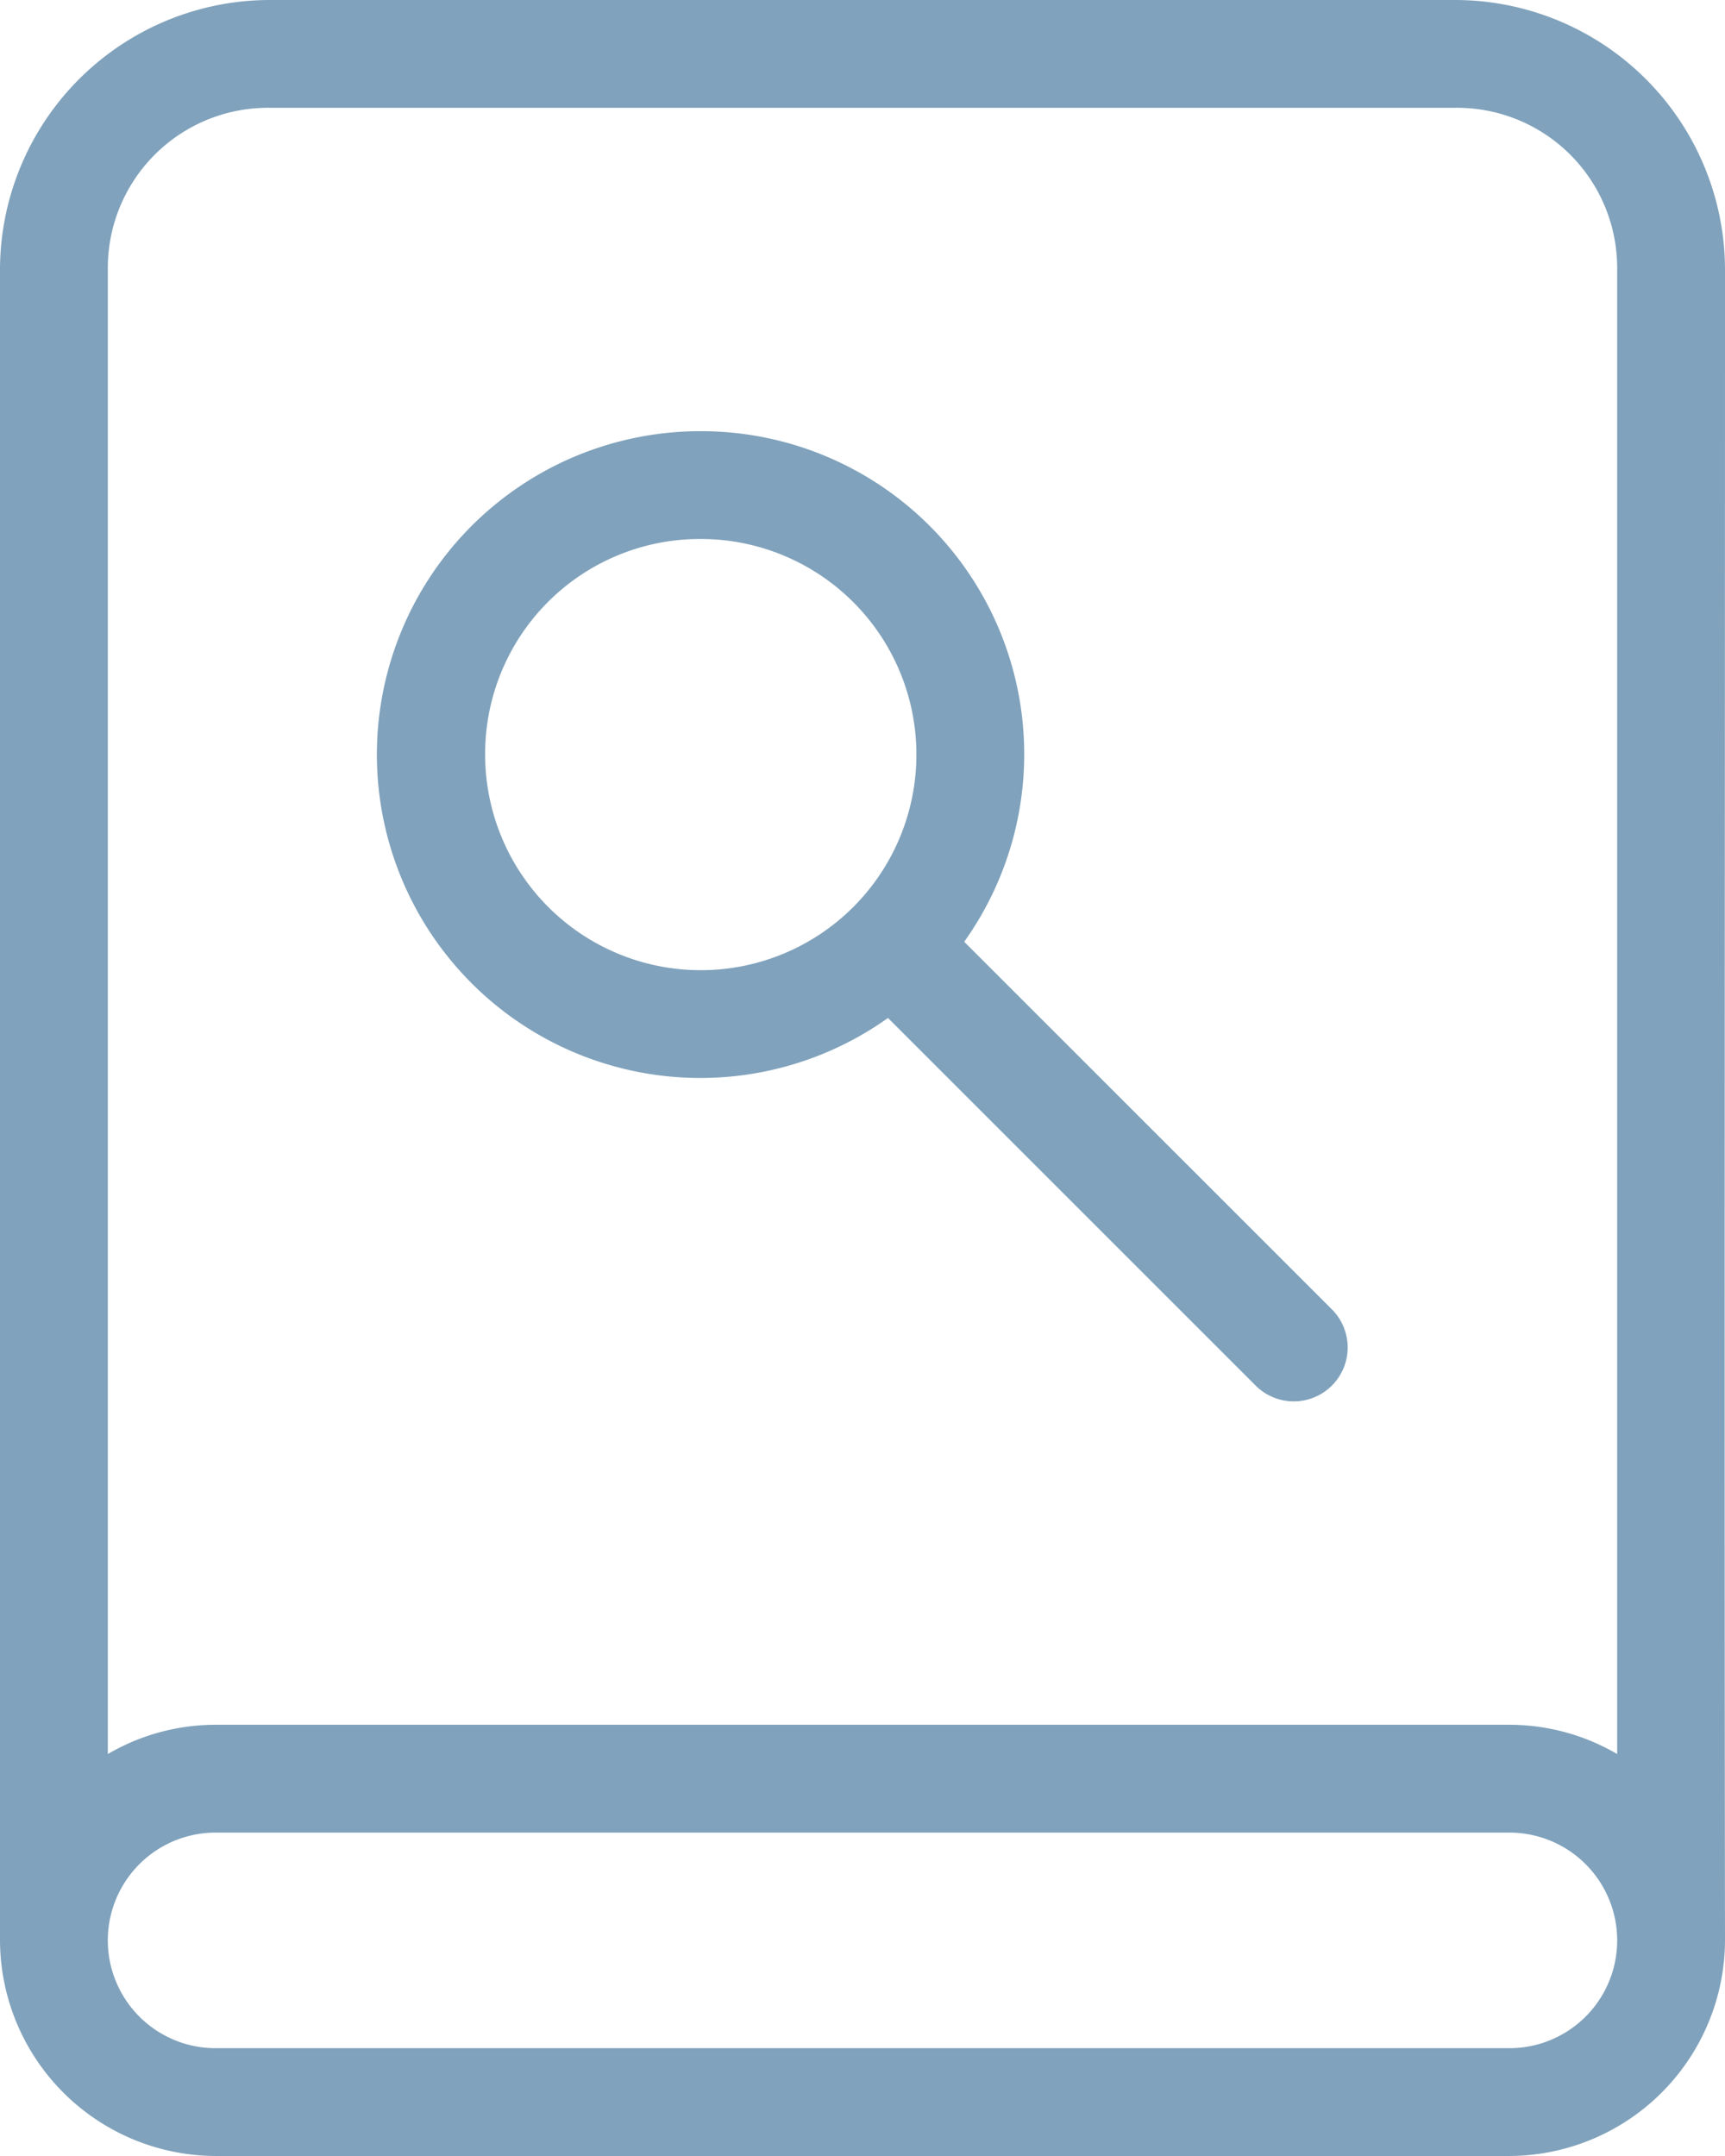
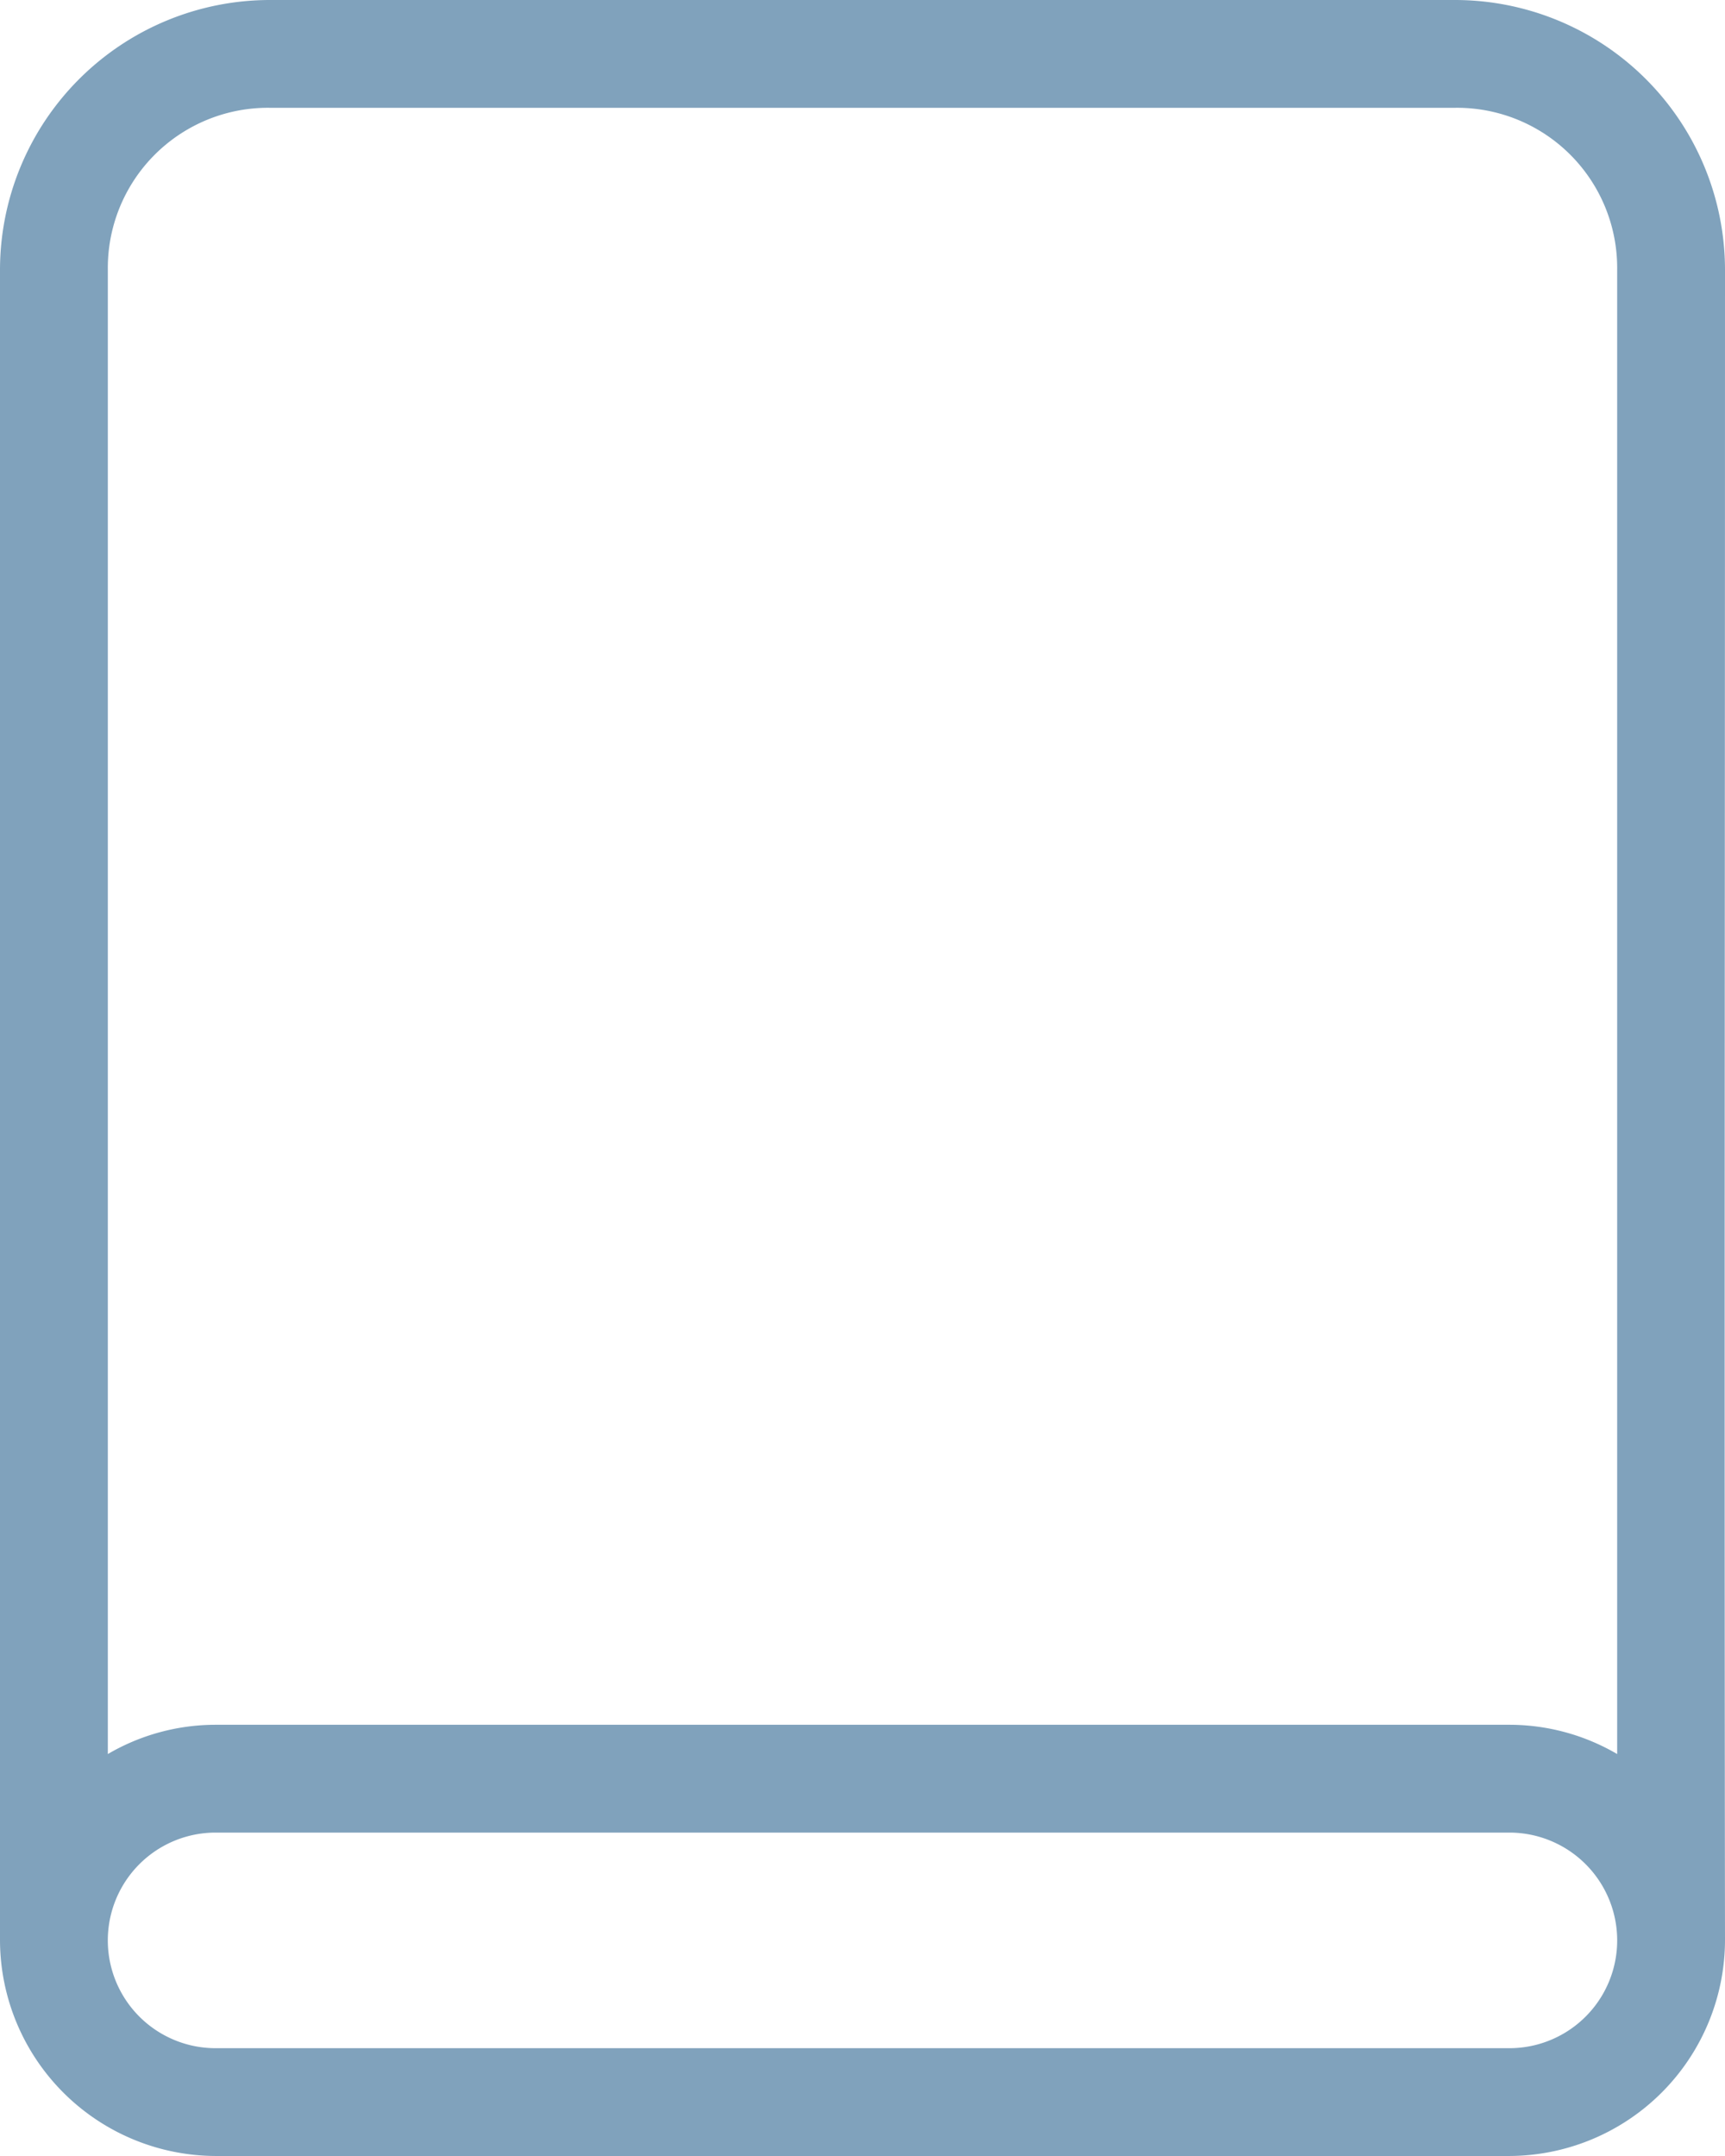
<svg xmlns="http://www.w3.org/2000/svg" width="68.694" height="85.867" viewBox="0 0 68.694 85.867">
  <g id="g3972" transform="translate(-4 -2)">
    <path id="path3965" d="M14.733,2A10.757,10.757,0,0,0,4,12.733C4,34.778,4,57.428,4,79.28a8.616,8.616,0,0,0,8.587,8.587h51.52a8.616,8.616,0,0,0,8.587-8.587c-.03-21.9,0-44.457,0-66.547A10.757,10.757,0,0,0,61.96,2Zm0,4.293H61.96a6.379,6.379,0,0,1,6.44,6.44V71.859a8.5,8.5,0,0,0-4.293-1.166H12.587a8.5,8.5,0,0,0-4.293,1.166V12.733A6.379,6.379,0,0,1,14.733,6.293ZM12.587,74.987h51.52a4.293,4.293,0,1,1,0,8.587H12.587a4.293,4.293,0,1,1,0-8.587Z" fill="#80a2bc" />
-     <path id="path3968" d="M20.38,6a12.88,12.88,0,1,0,7.455,23.37L42.476,44.011a2.146,2.146,0,1,0,3.036-3.036L30.87,26.335A12.866,12.866,0,0,0,20.38,6Zm0,4.293a8.587,8.587,0,1,1-8.587,8.587A8.554,8.554,0,0,1,20.38,10.293Z" transform="translate(11.527 13.173)" fill="#80a2bc" />
  </g>
</svg>